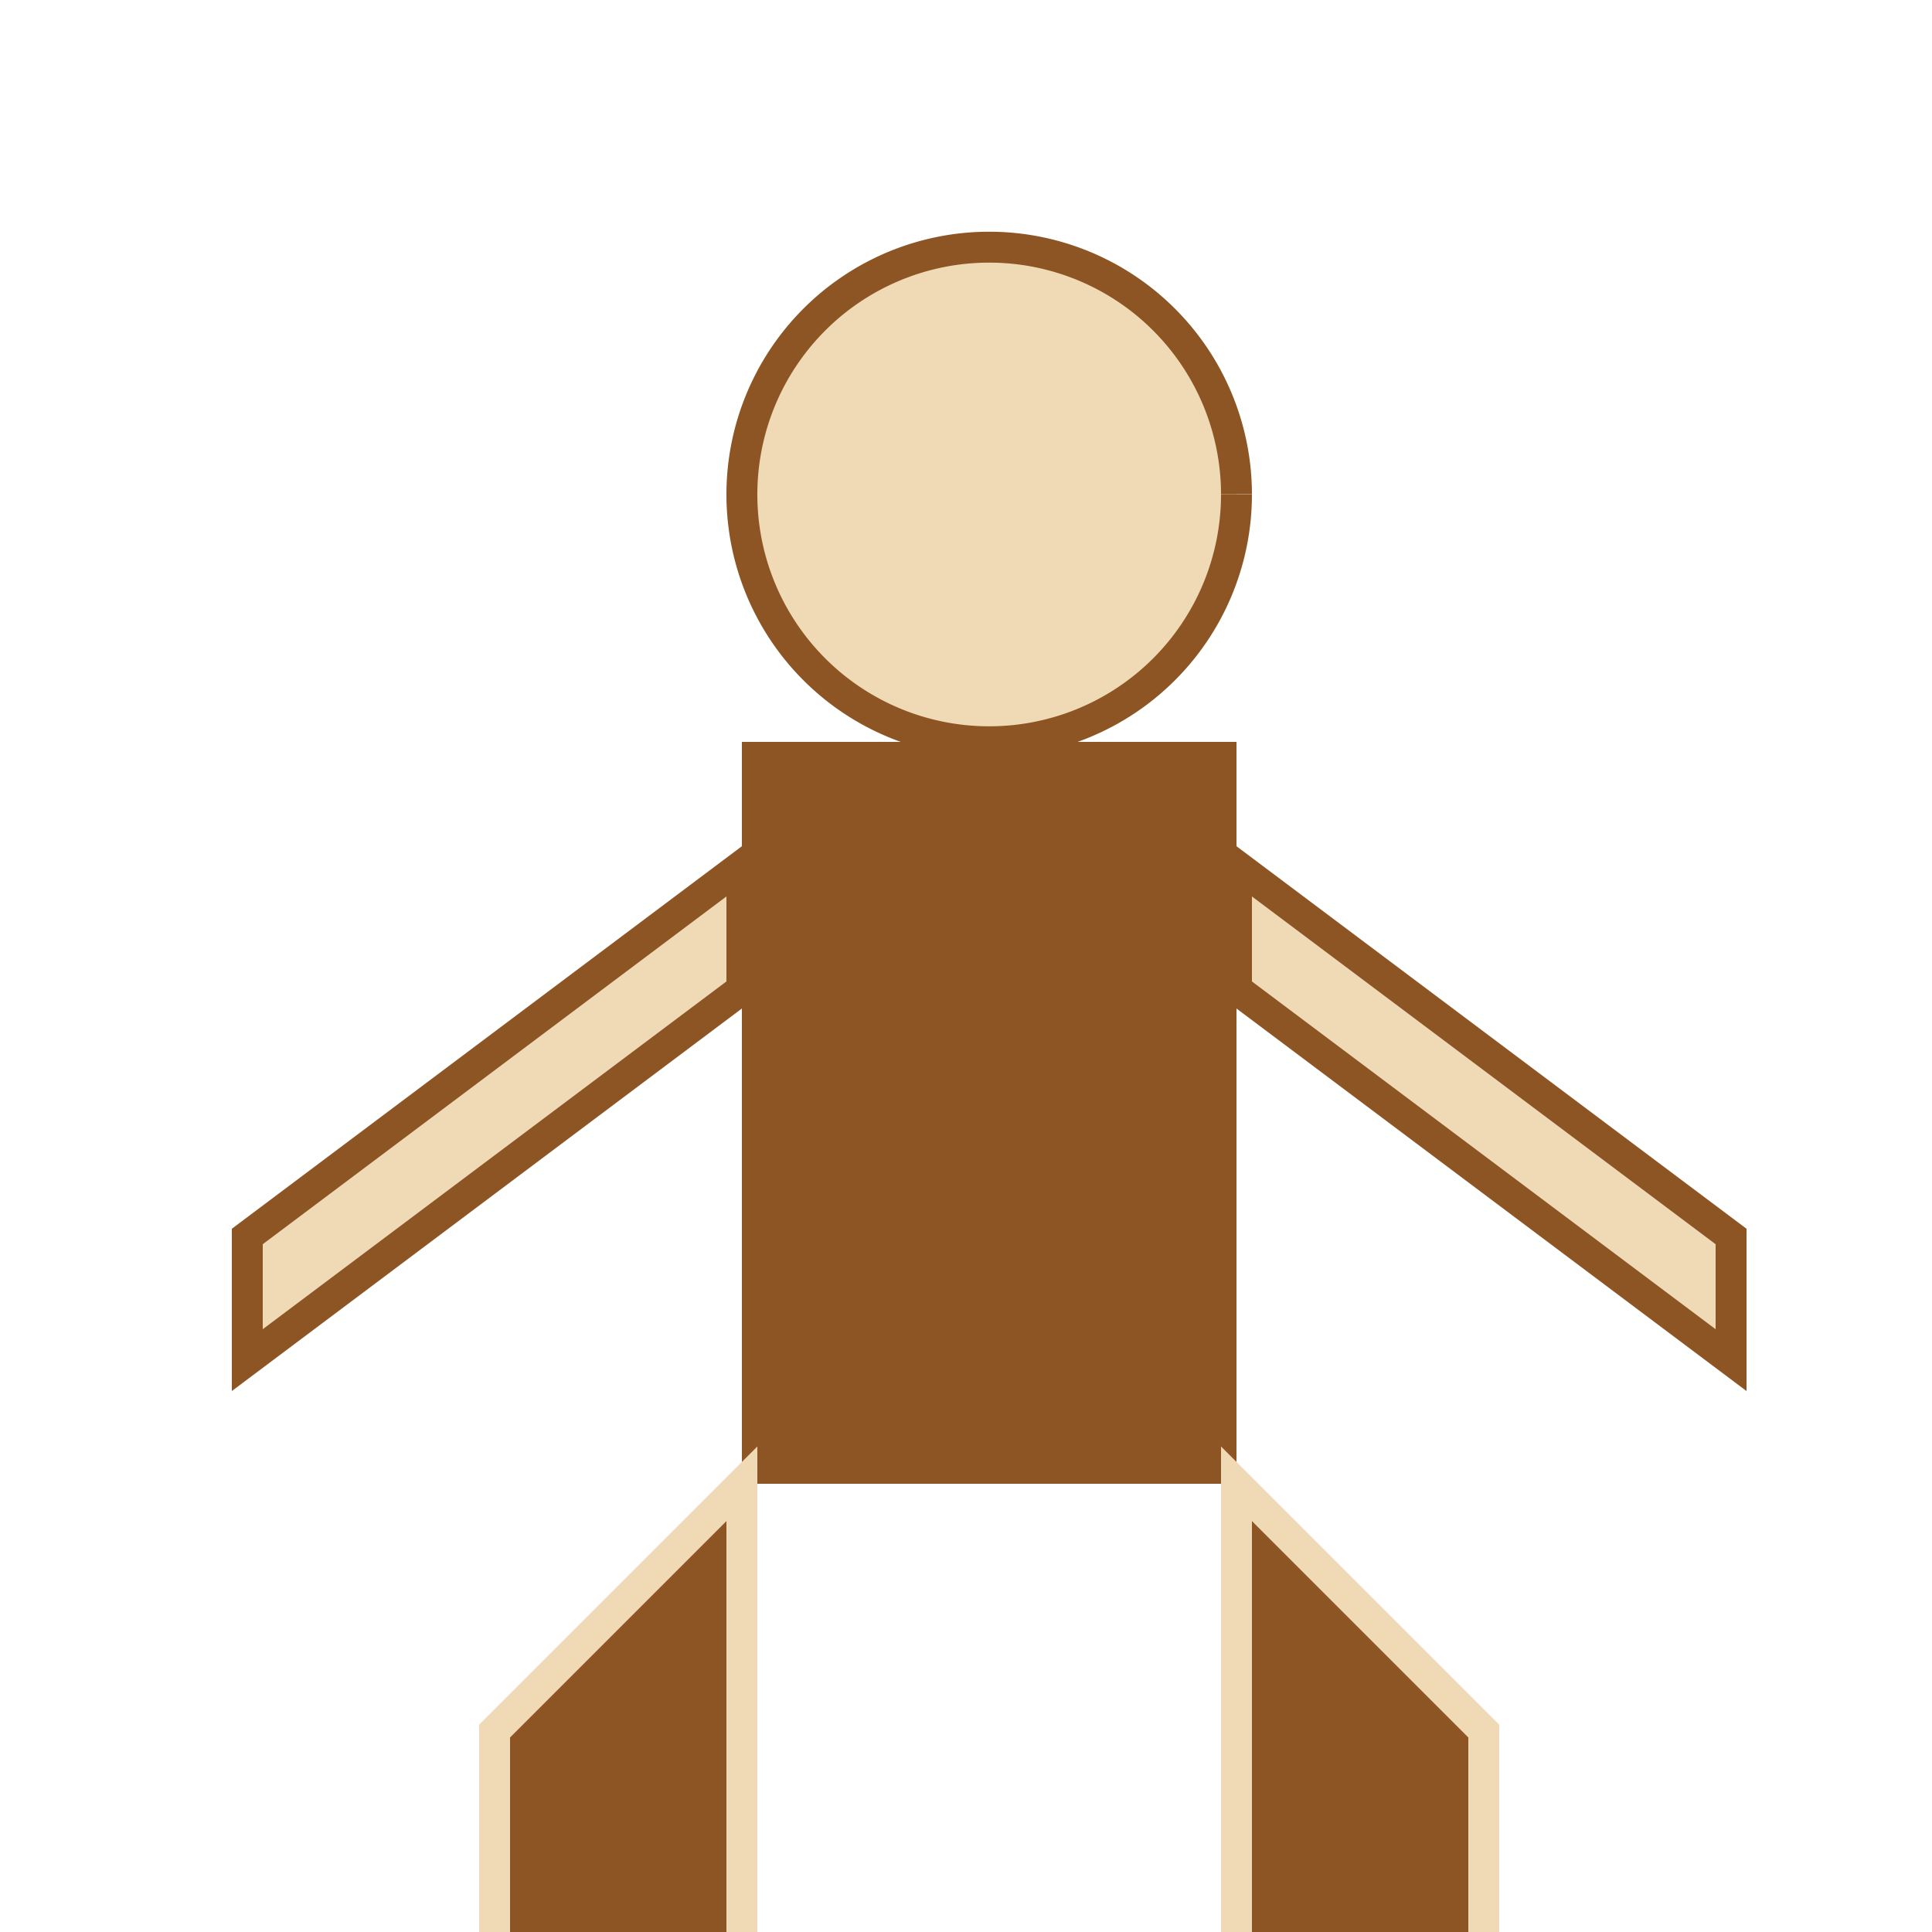
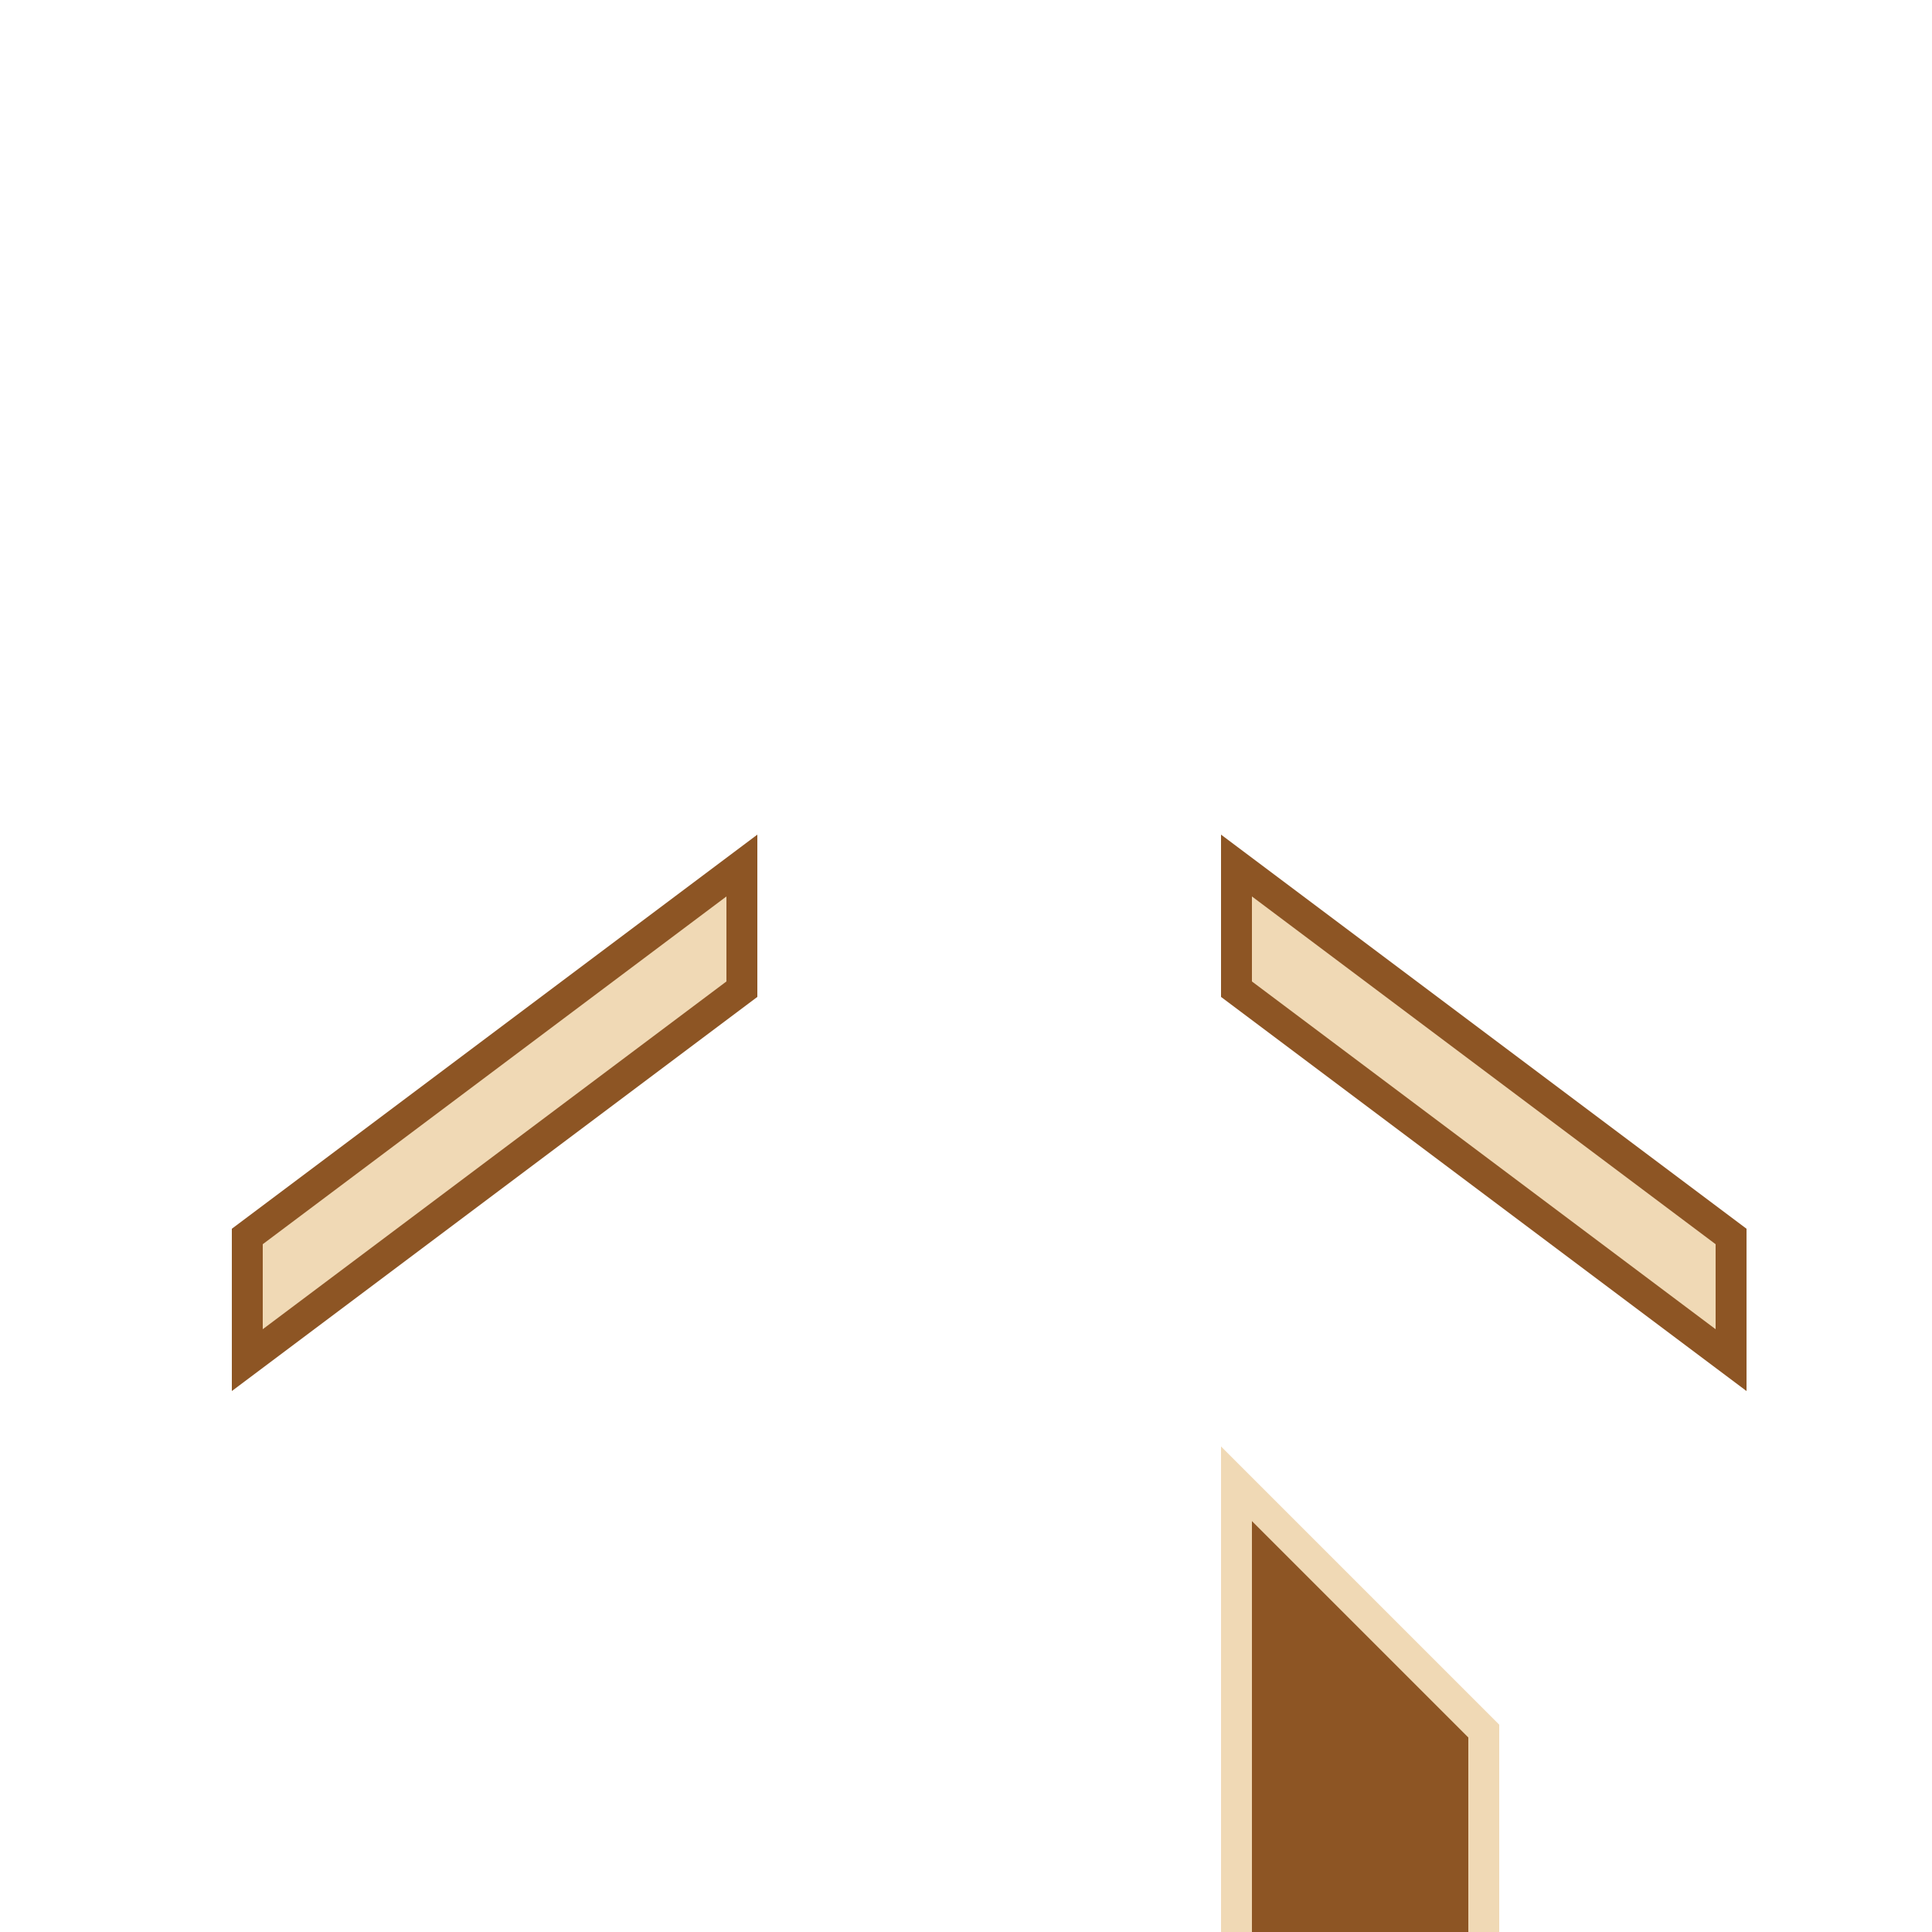
<svg xmlns="http://www.w3.org/2000/svg" width="500" height="500">
  <defs />
  <g>
-     <path fill="#F0D9B5" stroke="#8D5524" paint-order="fill stroke markers" d=" M 320 128 A 64 64 0 1 1 320 127.936" stroke-miterlimit="10" stroke-width="8" stroke-dasharray="" />
-     <path fill="#8D5524" stroke="none" paint-order="stroke fill markers" d=" M 192 192 L 320 192 L 320 384 L 192 384 L 192 192 Z" />
    <path fill="#F0D9B5" stroke="#8D5524" paint-order="fill stroke markers" d=" M 192 224 L 64 320 L 64 352 L 192 256 Z" stroke-miterlimit="10" stroke-width="8" stroke-dasharray="" />
    <path fill="#F0D9B5" stroke="#8D5524" paint-order="fill stroke markers" d=" M 320 256 L 448 352 L 448 320 L 320 224 Z" stroke-miterlimit="10" stroke-width="8" stroke-dasharray="" />
-     <path fill="#8D5524" stroke="#F0D9B5" paint-order="fill stroke markers" d=" M 192 384 L 128 448 L 128 512 L 192 512 Z" stroke-miterlimit="10" stroke-width="8" stroke-dasharray="" />
    <path fill="#8D5524" stroke="#F0D9B5" paint-order="fill stroke markers" d=" M 320 384 L 384 448 L 384 512 L 320 512 Z" stroke-miterlimit="10" stroke-width="8" stroke-dasharray="" />
  </g>
</svg>